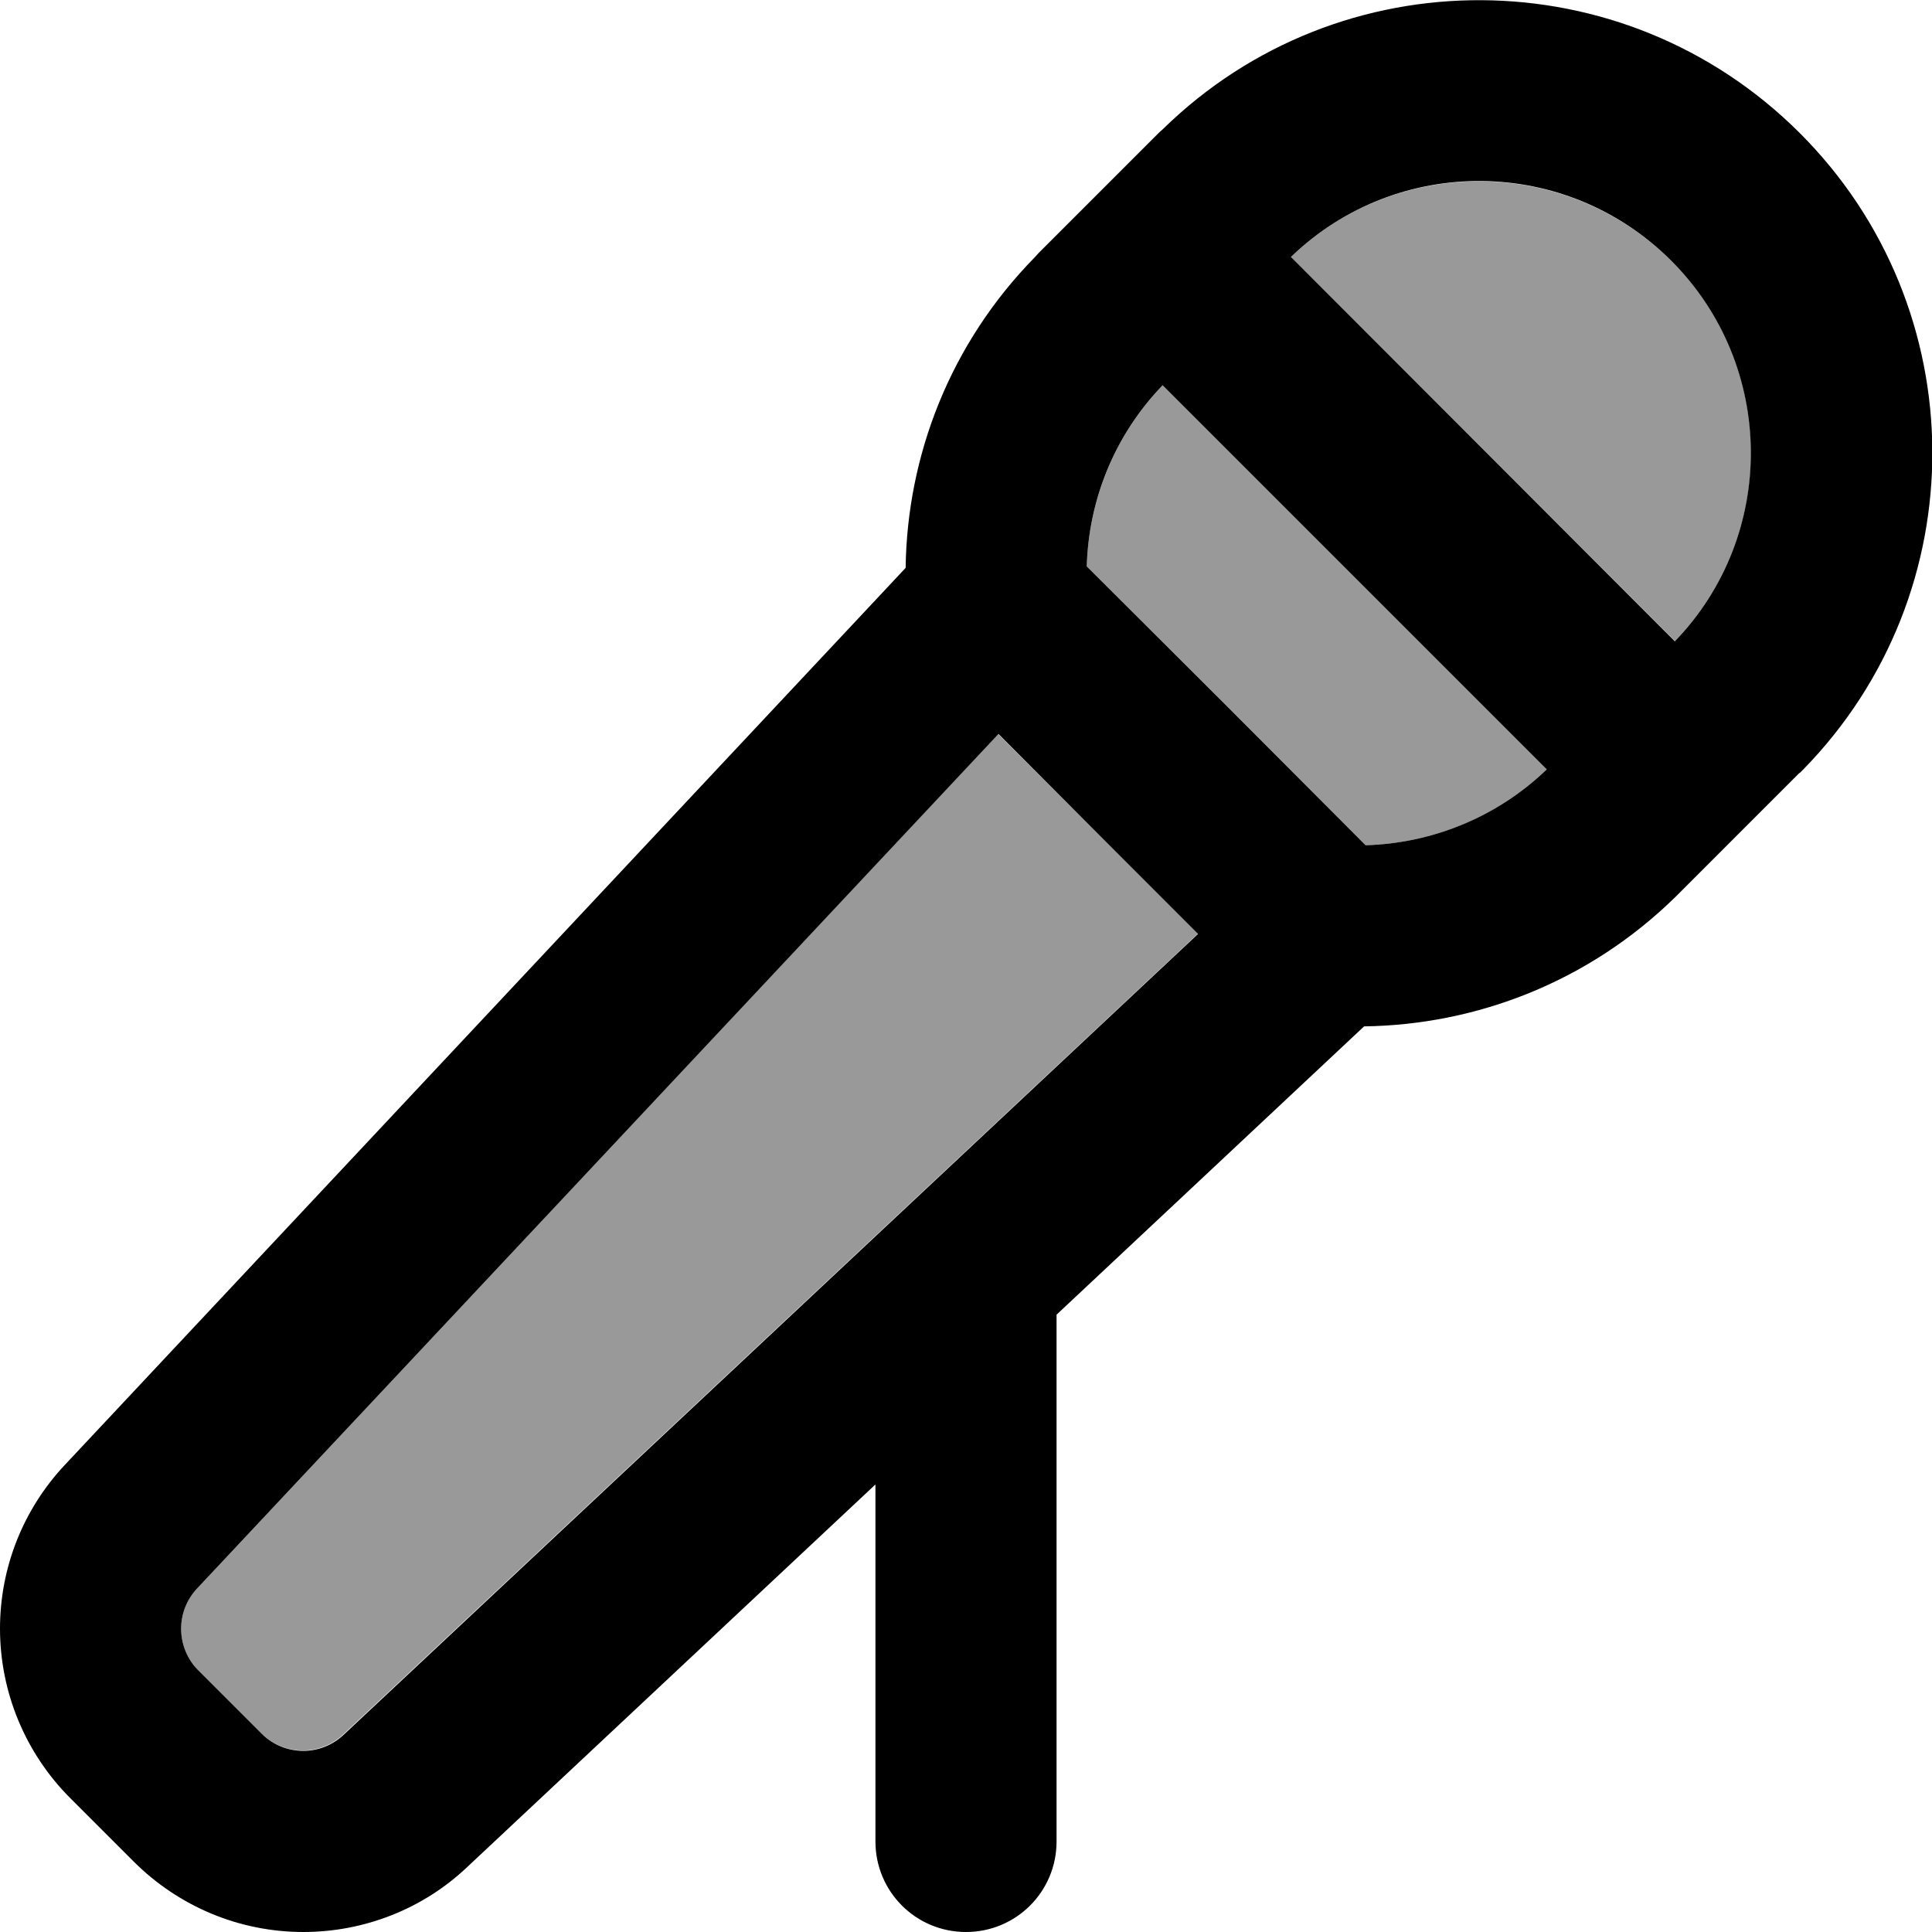
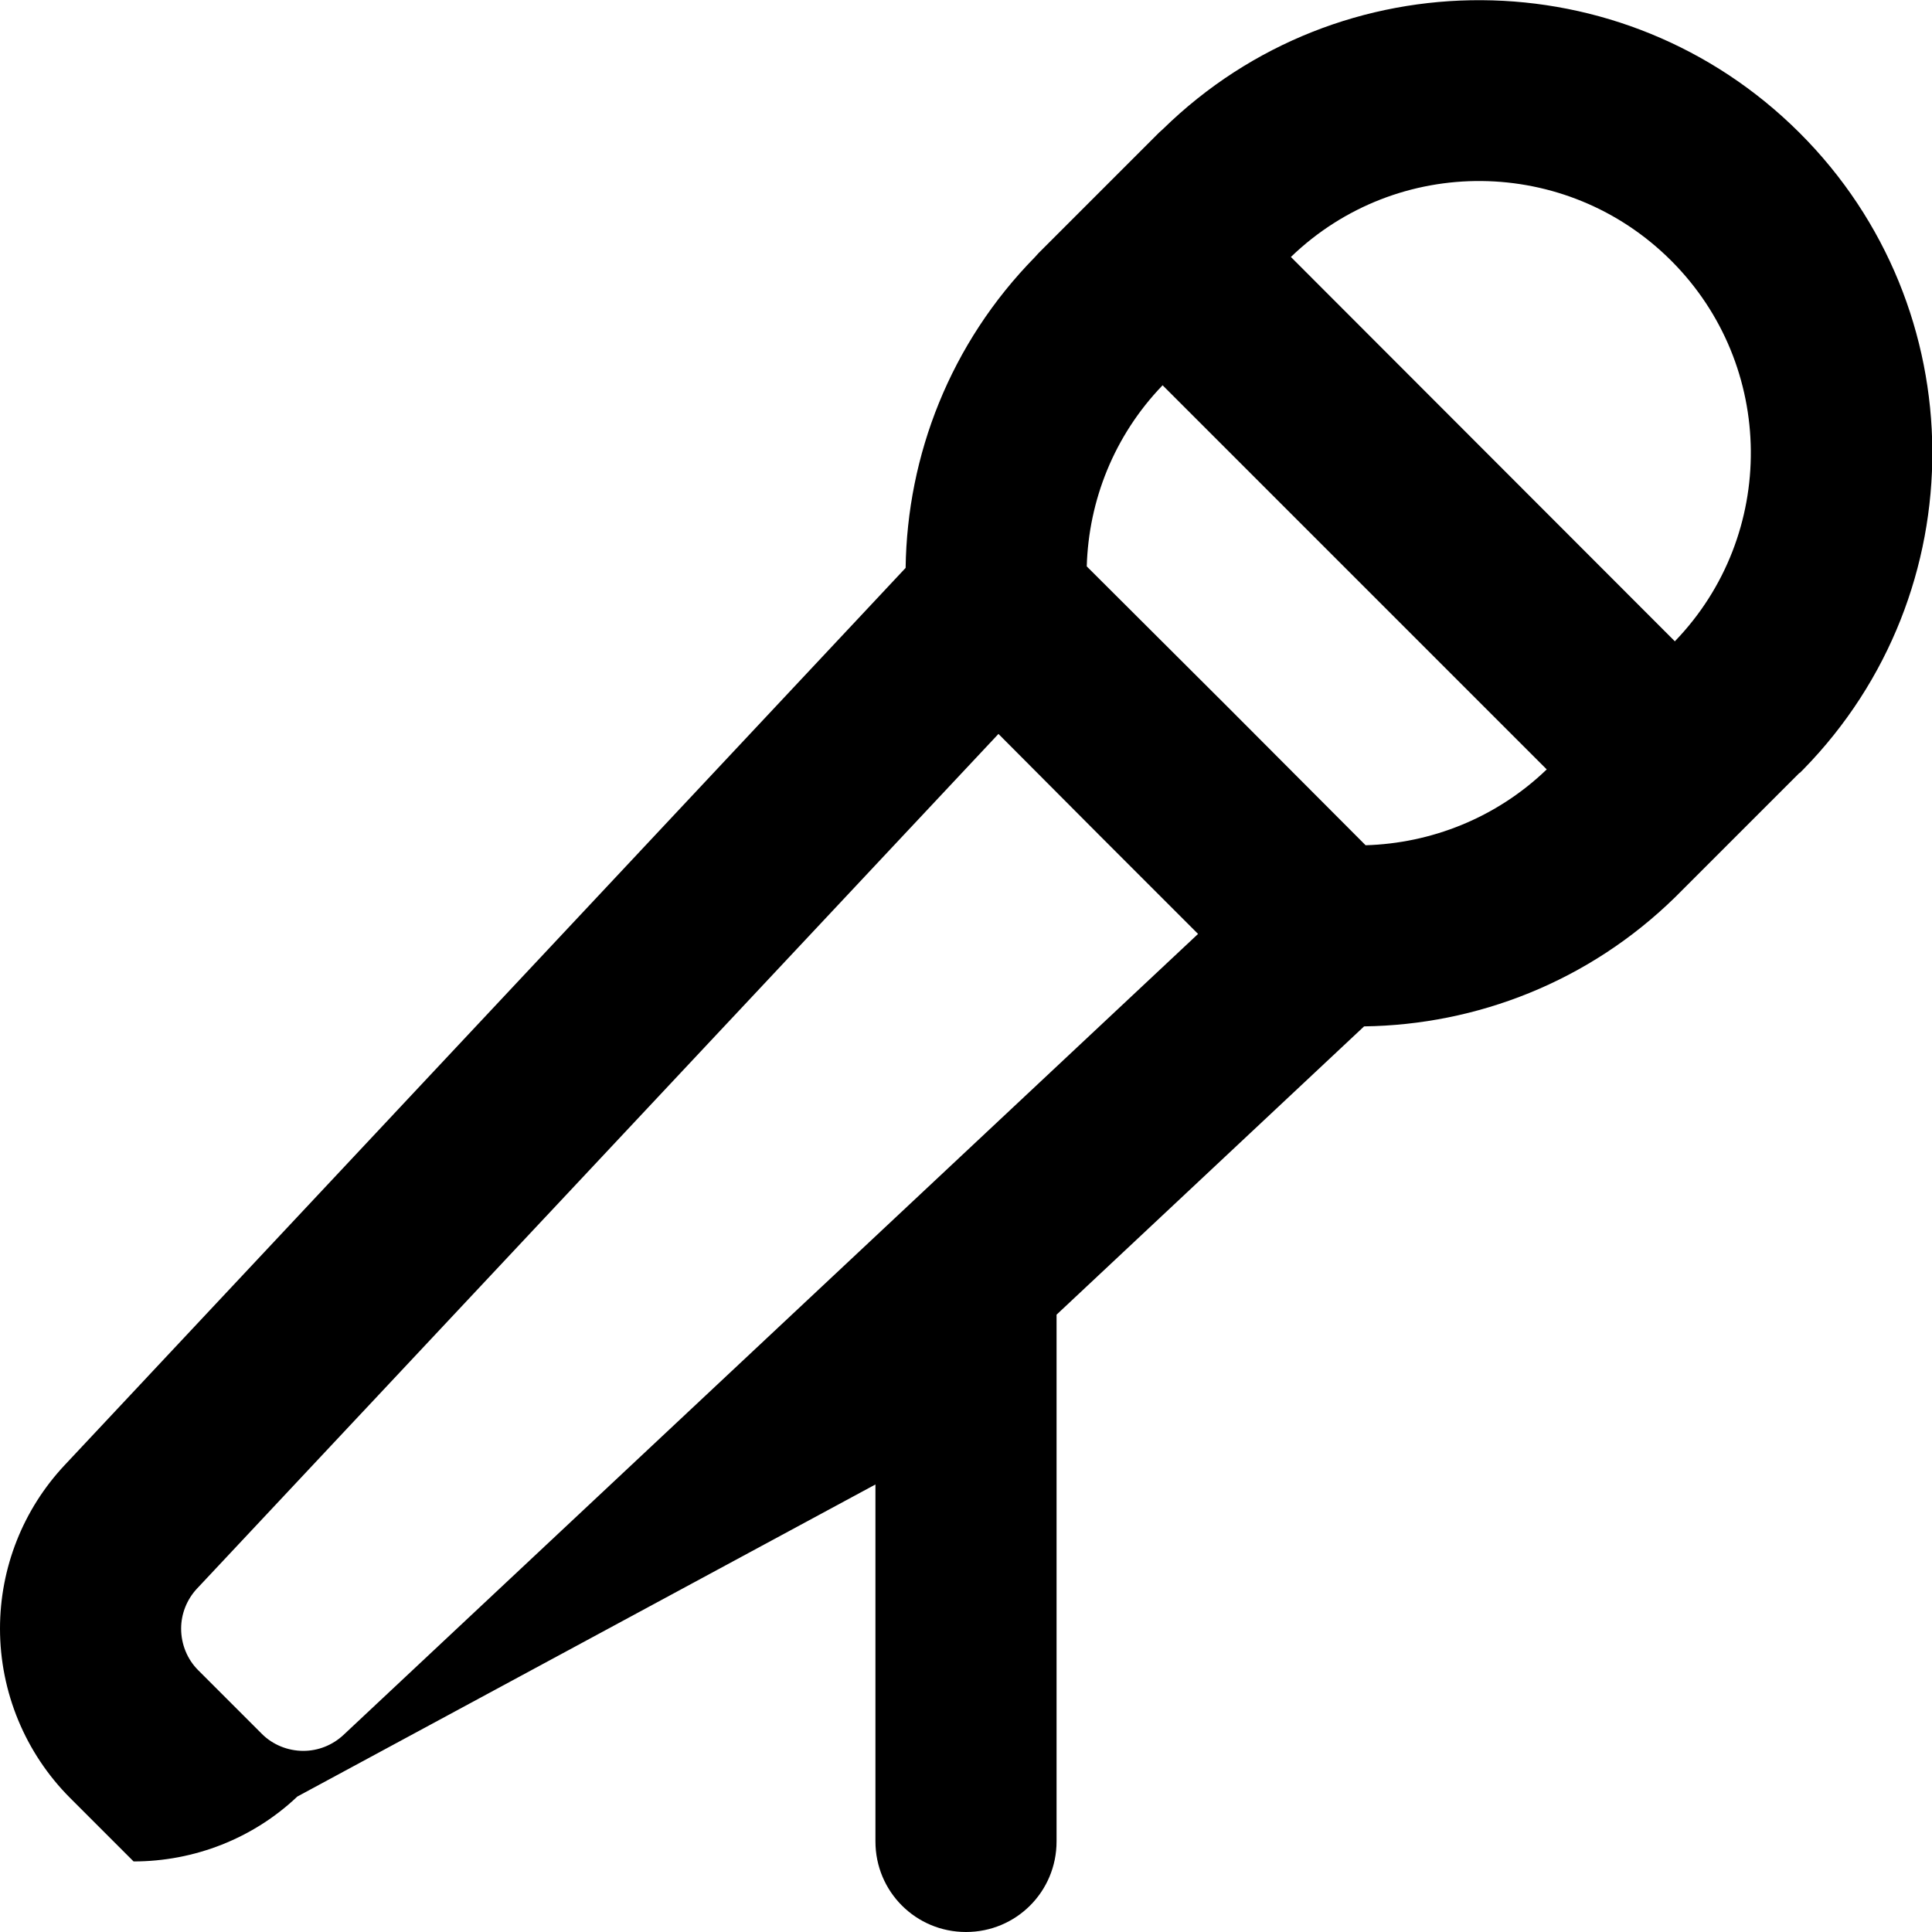
<svg xmlns="http://www.w3.org/2000/svg" viewBox="0 0 512 512">
  <defs>
    <style>.fa-secondary{opacity:.4}</style>
  </defs>
-   <path class="fa-secondary" d="M48 431.6c0 4.1 1.6 8.1 4.5 11l16.8 16.8c2.9 2.9 6.9 4.5 11 4.5c3.9 0 7.7-1.5 10.6-4.2L317.5 247.4 291 221l-26.5-26.5L52.2 421c-2.7 2.9-4.2 6.7-4.2 10.6zM288 150.1L325 187 361.9 224c17.4-.5 34.6-7.2 48-20.1L308.1 102.1c-12.9 13.4-19.6 30.7-20.1 48zm54-82L443.9 169.9c27.2-28.2 26.8-73.1-1-100.8s-72.7-28.1-100.8-1z" />
-   <path class="fa-primary" d="M476.9 204.9l1-1c45.9-46.9 45.6-122.2-1-168.7s-121.8-46.9-168.7-1l-1 .9s0 0 0 0l-16 16-16 16s0 0 0 0l-.9 1C251.8 91 240.4 120.7 240 150.5L17.2 388.2C6.1 400 0 415.5 0 431.6c0 16.8 6.7 33 18.6 44.9l16.8 16.8C47.4 505.3 63.5 512 80.4 512c16.1 0 31.7-6.1 43.4-17.2L232 393.4l0 94.6c0 13.3 10.7 24 24 24s24-10.7 24-24l0-139.6L361.5 272c29.8-.4 59.5-11.8 82.4-34.2l1-1 16-16 16-16zM361.9 224L325 187 288 150.1c.5-17.4 7.2-34.6 20.1-48L409.9 203.9c-13.4 12.9-30.7 19.6-48 20.1zm82-54L342.1 68.1c28.2-27.2 73-26.8 100.8 1s28.1 72.7 1 100.8zM80.4 464c-4.1 0-8.1-1.6-11-4.5L52.5 442.6c-2.9-2.9-4.5-6.9-4.5-11c0-3.9 1.5-7.7 4.2-10.6L264.6 194.5 291 221l26.5 26.5L91 459.8c-2.9 2.7-6.7 4.2-10.6 4.2z" />
+   <path class="fa-primary" d="M476.9 204.9l1-1c45.9-46.9 45.6-122.2-1-168.7s-121.8-46.9-168.7-1l-1 .9s0 0 0 0l-16 16-16 16s0 0 0 0l-.9 1C251.8 91 240.4 120.7 240 150.5L17.2 388.2C6.1 400 0 415.5 0 431.6c0 16.8 6.7 33 18.6 44.9l16.8 16.8c16.1 0 31.7-6.1 43.4-17.2L232 393.4l0 94.6c0 13.3 10.7 24 24 24s24-10.7 24-24l0-139.6L361.5 272c29.8-.4 59.5-11.8 82.4-34.2l1-1 16-16 16-16zM361.9 224L325 187 288 150.1c.5-17.4 7.2-34.6 20.1-48L409.9 203.9c-13.4 12.9-30.7 19.6-48 20.1zm82-54L342.1 68.1c28.2-27.2 73-26.8 100.8 1s28.1 72.7 1 100.8zM80.4 464c-4.1 0-8.1-1.6-11-4.5L52.5 442.6c-2.9-2.9-4.5-6.9-4.5-11c0-3.9 1.5-7.7 4.2-10.6L264.6 194.5 291 221l26.5 26.5L91 459.8c-2.9 2.7-6.7 4.2-10.6 4.2z" />
</svg>